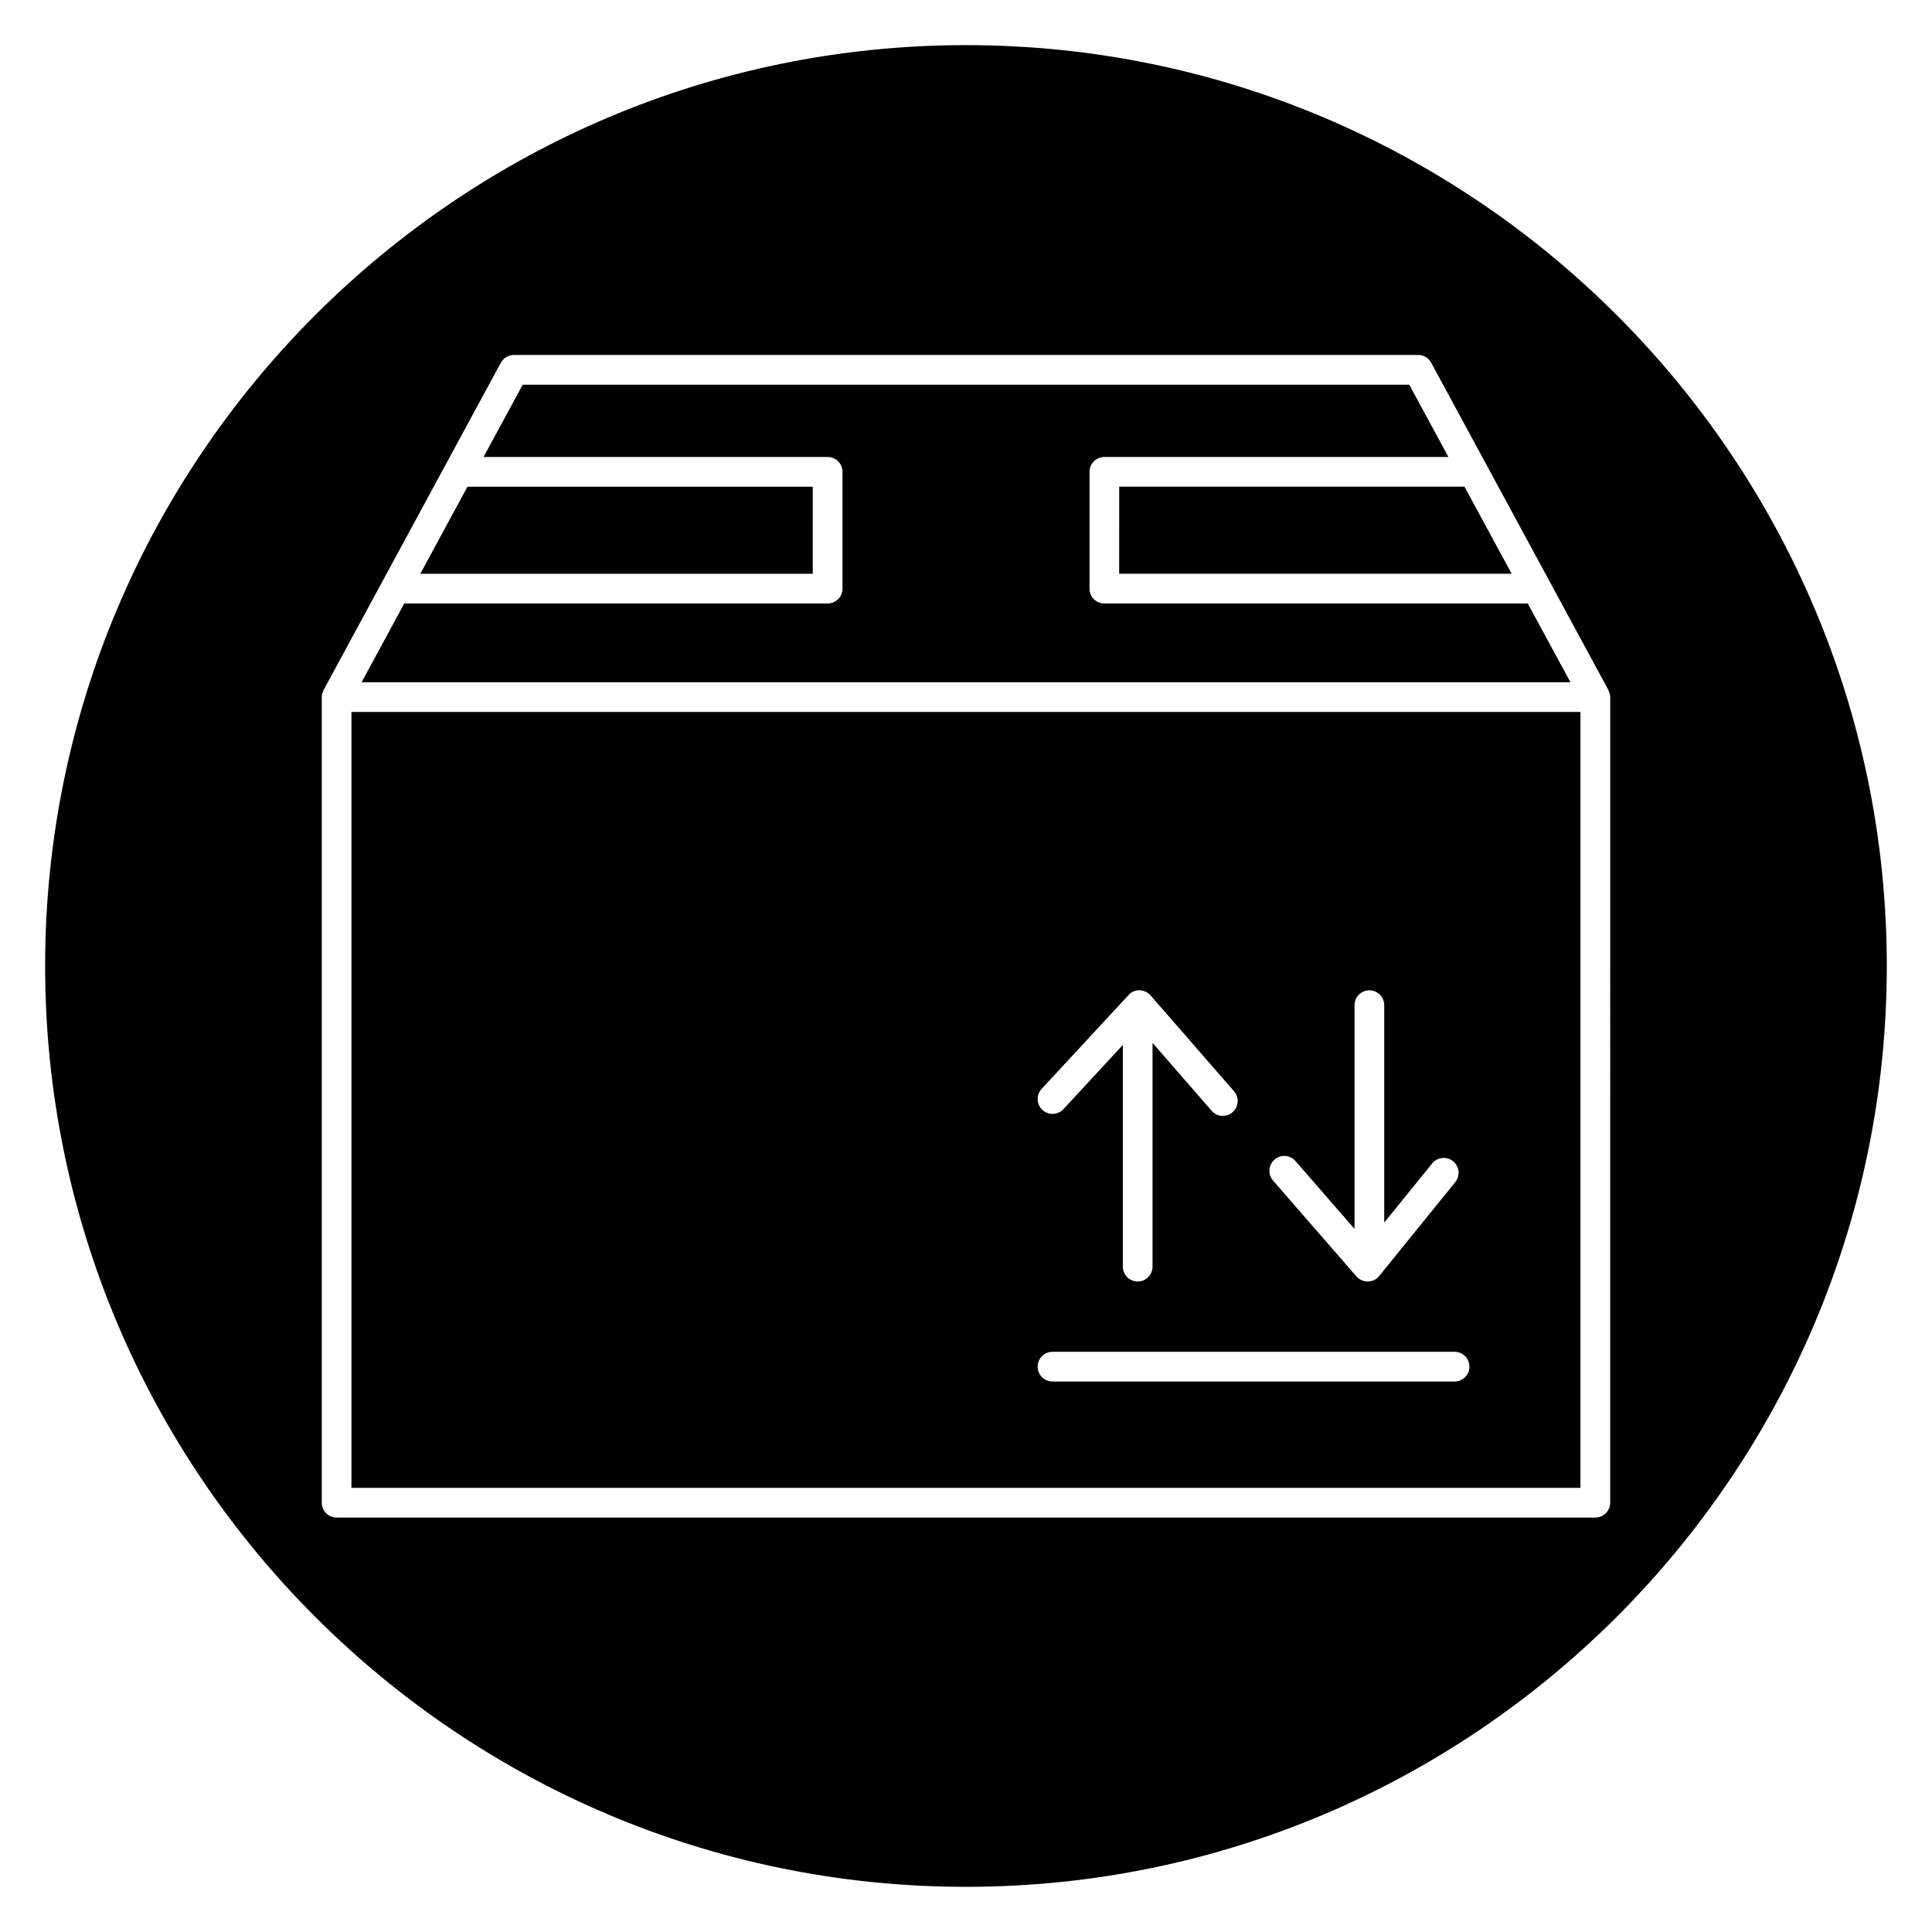
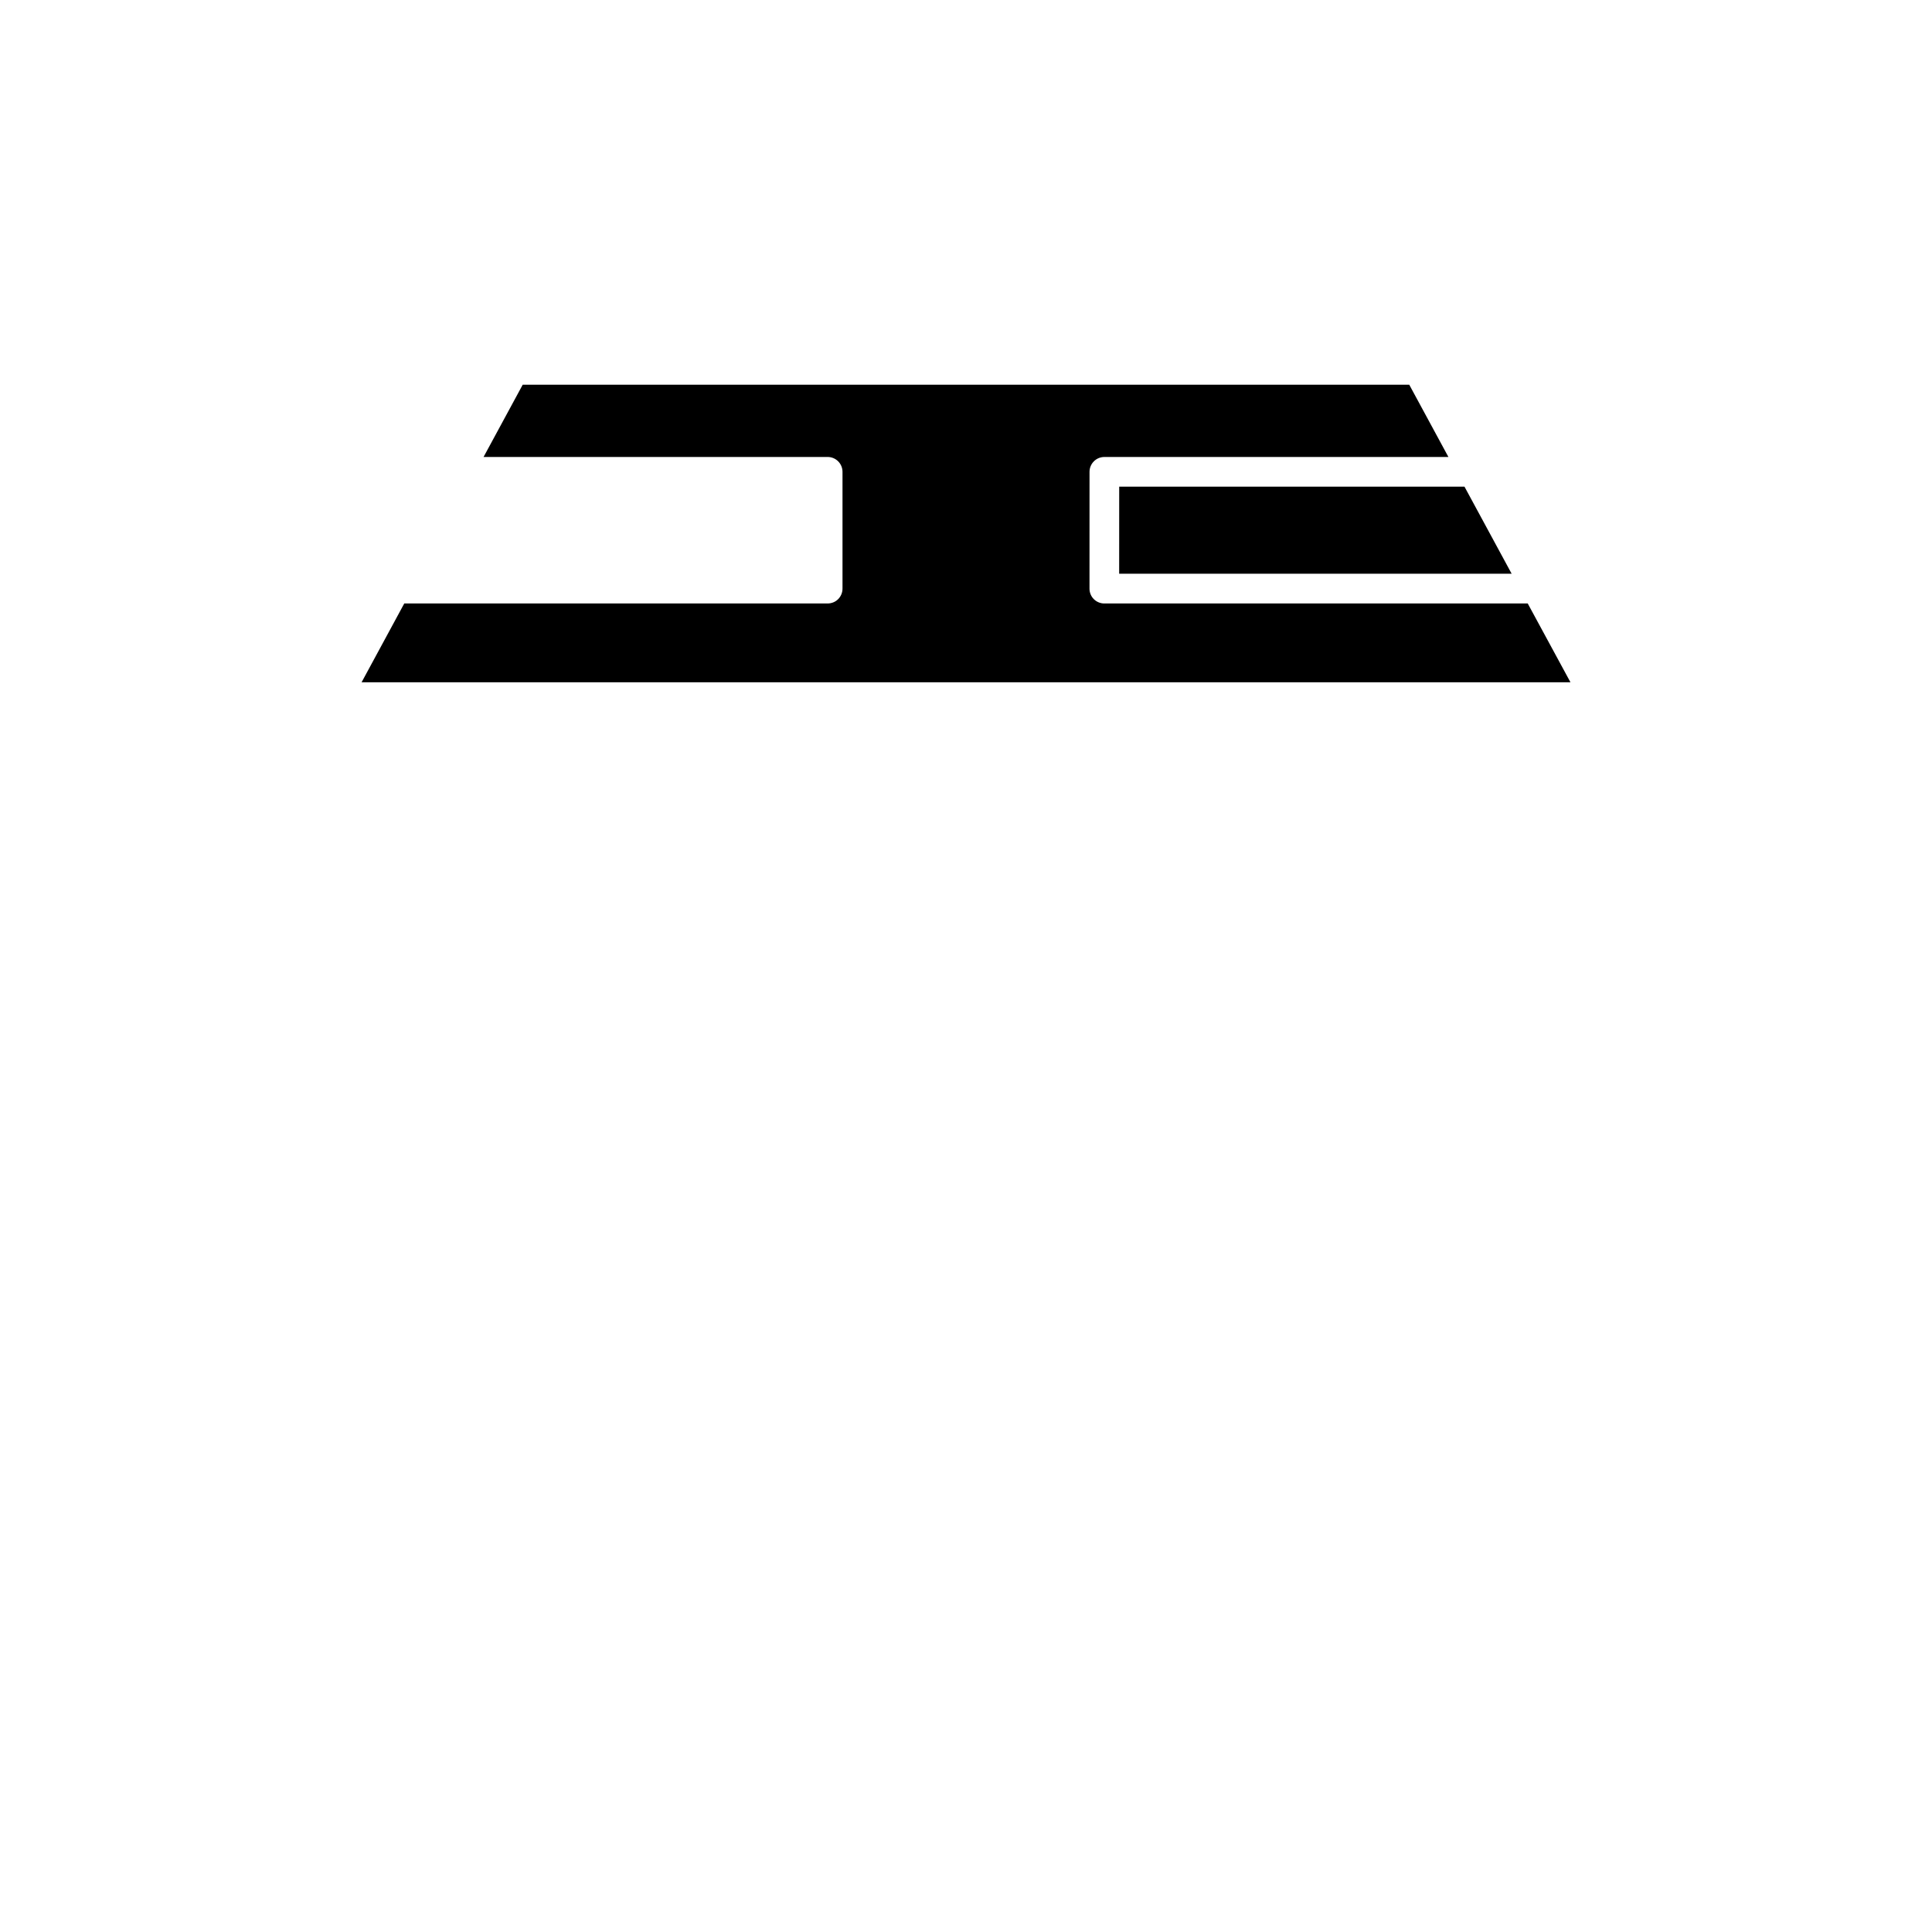
<svg xmlns="http://www.w3.org/2000/svg" fill="#000000" width="800px" height="800px" version="1.1" viewBox="144 144 512 512">
  <g>
    <path d="m548.86 303.92-112.2 0.008c-1.047 0-2.047-0.418-2.785-1.148s-1.148-1.738-1.148-2.785l0.008-30.953c0-2.172 1.762-3.938 3.938-3.938l91.168-0.004-10.375-19.152h-234.94l-10.375 19.152h91.184c2.172 0 3.938 1.762 3.938 3.938v30.953c0 1.047-0.418 2.047-1.148 2.785-0.73 0.738-1.738 1.148-2.785 1.148l-112.2-0.008-11.312 20.891h320.36z" />
-     <path d="m359.39 272.98h-91.504l-12.492 23.07 104 0.008z" />
    <path d="m440.59 296.05 104.01-0.008-12.496-23.07h-91.504z" />
-     <path d="m237.14 538.3h325.7v-205.62h-325.7zm244.62-87c1.645-1.426 4.117-1.258 5.551 0.387l15.648 17.98v-59.285c0-2.172 1.762-3.938 3.938-3.938 2.172 0 3.938 1.762 3.938 3.938v57.617l12.707-15.68c1.371-1.684 3.863-1.938 5.535-0.582 1.691 1.371 1.953 3.848 0.582 5.543l-20.16 24.875c-0.73 0.906-1.828 1.441-2.992 1.457h-0.07c-1.141 0-2.219-0.496-2.969-1.355l-22.105-25.395c-1.422-1.652-1.238-4.137 0.398-5.562zm-61.727-18.719 23.035-24.875c0.762-0.82 1.777-1.363 2.953-1.258 1.117 0.016 2.172 0.504 2.906 1.355l22.105 25.395c1.434 1.637 1.25 4.125-0.387 5.551-0.746 0.652-1.668 0.969-2.582 0.969-1.102 0-2.188-0.457-2.969-1.355l-15.656-17.988v59.293c0 2.172-1.762 3.938-3.938 3.938-2.172 0-3.938-1.762-3.938-3.938v-58.742l-15.742 17.004c-1.48 1.598-3.969 1.691-5.566 0.211-1.598-1.473-1.699-3.969-0.223-5.559zm2.891 69.66h106.55c2.172 0 3.938 1.762 3.938 3.938 0 2.172-1.762 3.938-3.938 3.938l-106.55-0.004c-2.172 0-3.938-1.762-3.938-3.938 0-2.172 1.766-3.934 3.938-3.934z" />
-     <path d="m400 155.96c-134.56 0-244.04 109.48-244.04 244.04 0 134.55 109.48 244.03 244.03 244.03 134.56 0 244.03-109.48 244.03-244.03 0.004-134.56-109.46-244.04-244.03-244.04zm170.72 386.27c0 2.172-1.762 3.938-3.938 3.938h-333.57c-2.172 0-3.938-1.762-3.938-3.938v-213.49c0-0.629 0.18-1.203 0.441-1.73 0.023-0.047 0.008-0.102 0.039-0.148l46.973-86.734c0.684-1.266 2.016-2.062 3.457-2.062h239.64c1.449 0 2.777 0.797 3.457 2.062l14.633 27.023 16.758 30.945v0.008l15.57 28.758c0.023 0.047 0.016 0.102 0.039 0.148 0.262 0.527 0.441 1.102 0.441 1.73z" />
  </g>
</svg>